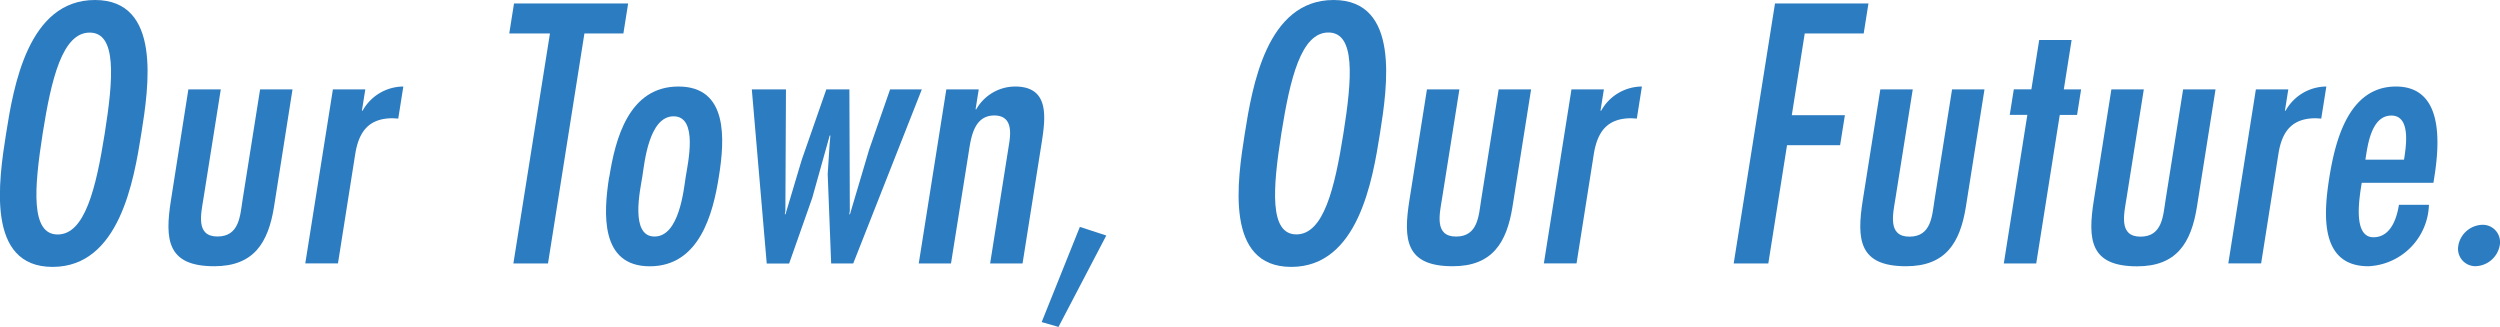
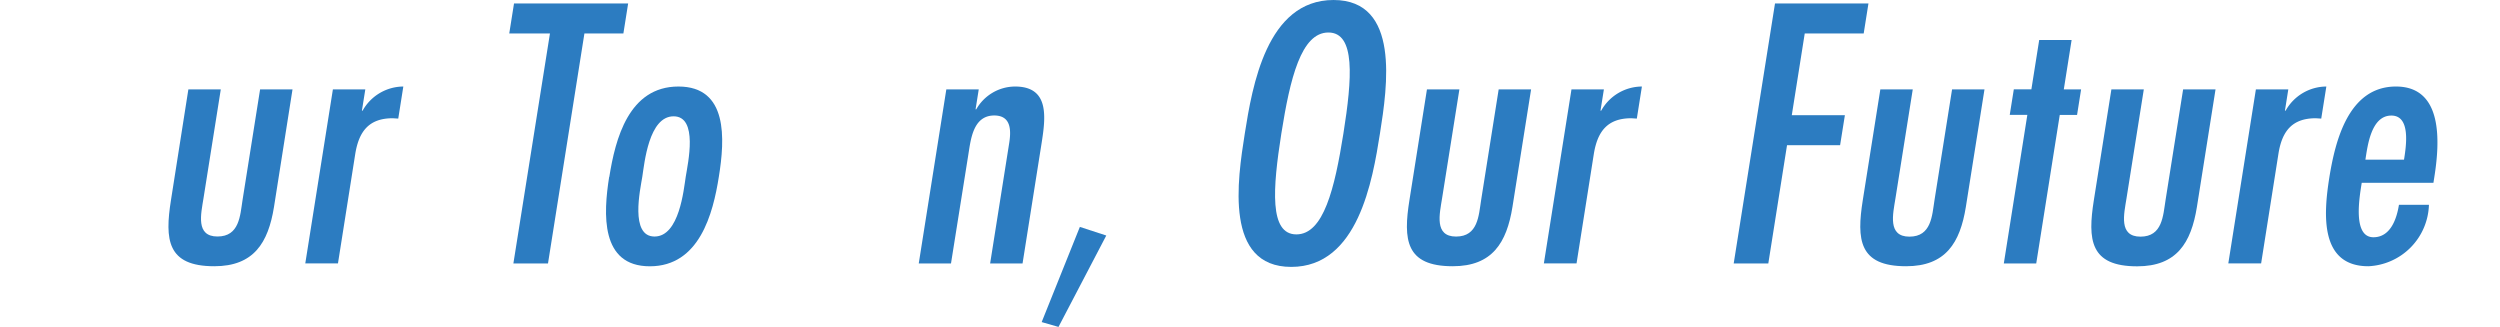
<svg xmlns="http://www.w3.org/2000/svg" width="86.68" height="11.335" viewBox="0 0 86.68 11.335">
  <defs>
    <clipPath id="a">
      <rect width="86.68" height="11.335" transform="translate(0 0)" fill="none" />
    </clipPath>
  </defs>
  <g transform="translate(0 0)">
    <g clip-path="url(#a)">
-       <path d="M4.9,4.627c-.258,1.625-.757,4.627-3.077,4.627s-1.868-3-1.611-4.627S.973,0,3.292,0,5.16,3,4.9,4.627m-3.42,0C1.18,6.54,1.06,8.13,2,8.13s1.328-1.59,1.631-3.5.423-3.5-.521-3.5-1.328,1.59-1.631,3.5" fill="#2c7cc1" />
      <path d="M7.655,3.1l-.6,3.778C6.971,7.413,6.775,8.2,7.54,8.2s.785-.729.87-1.267L9.018,3.1h1.124L9.5,7.174c-.2,1.243-.7,2.057-2.071,2.057-1.638,0-1.719-.921-1.5-2.3L6.531,3.1Z" fill="#2c7cc1" />
      <path d="M12.548,3.838h.024A1.626,1.626,0,0,1,13.984,3l-.176,1.112-.19-.012c-.837,0-1.174.467-1.3,1.232l-.6,3.8H10.585L11.542,3.1h1.124Z" fill="#2c7cc1" />
      <path d="M21.779.12l-.165,1.04H20.263L19,9.135H17.8L19.068,1.16H17.657L17.822.12Z" fill="#2c7cc1" />
      <path d="M21.126,6.134C21.334,4.819,21.8,3,23.523,3s1.613,1.818,1.4,3.133c-.2,1.268-.67,3.1-2.392,3.1s-1.611-1.829-1.41-3.1m2.654,0c.076-.479.441-2.1-.42-2.1s-1.011,1.625-1.086,2.1c-.069.43-.436,2.068.425,2.068s1.013-1.638,1.081-2.068" fill="#2c7cc1" />
-       <path d="M27.251,3.1l-.02,4.209-.02.119h.024l.56-1.877L28.65,3.1h.8l.015,4.209-.019.119h.024l.667-2.248.724-2.08h1.1L29.583,9.135h-.765l-.12-3.1.064-1,.029-.335h-.024l-.606,2.165-.8,2.271h-.777L26.067,3.1Z" fill="#2c7cc1" />
      <path d="M33.825,3.79h.024A1.555,1.555,0,0,1,35.194,3c1.2,0,1.063,1.064.917,1.985l-.657,4.149H34.33l.661-4.173c.066-.419.08-.957-.518-.957-.742,0-.816.849-.9,1.364l-.6,3.766H31.855L32.811,3.1h1.124Z" fill="#2c7cc1" />
      <path d="M38.357,8.166,36.7,11.335l-.583-.168,1.324-3.3Z" fill="#2c7cc1" />
      <path d="M47.846,4.627c-.257,1.625-.756,4.627-3.076,4.627s-1.868-3-1.61-4.627S43.917,0,46.236,0s1.868,3,1.61,4.627m-3.419,0c-.3,1.913-.423,3.5.521,3.5s1.328-1.59,1.631-3.5.424-3.5-.521-3.5-1.328,1.59-1.631,3.5" fill="#2c7cc1" />
-       <path d="M50.6,3.1,50,6.875c-.085.538-.281,1.327.484,1.327s.785-.729.87-1.267L51.962,3.1h1.124L52.44,7.174c-.2,1.243-.7,2.057-2.071,2.057-1.638,0-1.72-.921-1.5-2.3L49.475,3.1Z" fill="#2c7cc1" />
+       <path d="M50.6,3.1,50,6.875c-.085.538-.281,1.327.484,1.327s.785-.729.87-1.267L51.962,3.1h1.124L52.44,7.174c-.2,1.243-.7,2.057-2.071,2.057-1.638,0-1.72-.921-1.5-2.3L49.475,3.1" fill="#2c7cc1" />
      <path d="M55.492,3.838h.024A1.625,1.625,0,0,1,56.928,3l-.176,1.112-.19-.012c-.837,0-1.174.467-1.3,1.232l-.6,3.8H53.529L54.486,3.1H55.61Z" fill="#2c7cc1" />
      <path d="M64.783.12l-.165,1.04H62.574l-.449,2.834h1.841L63.8,5.034H61.96l-.649,4.1h-1.2L61.543.12Z" fill="#2c7cc1" />
      <path d="M66.319,3.1l-.6,3.778c-.085.538-.281,1.327.484,1.327s.785-.729.87-1.267L67.682,3.1h1.124L68.16,7.174c-.2,1.243-.7,2.057-2.072,2.057-1.638,0-1.719-.921-1.5-2.3L65.195,3.1Z" fill="#2c7cc1" />
      <path d="M71.827,1.387,71.556,3.1h.6l-.14.885h-.6L70.6,9.135H69.476l.816-5.153h-.61l.141-.885h.609l.271-1.71Z" fill="#2c7cc1" />
      <path d="M74.33,3.1l-.6,3.778c-.085.538-.281,1.327.484,1.327s.784-.729.87-1.267L75.693,3.1h1.124l-.646,4.077c-.2,1.243-.7,2.057-2.072,2.057-1.638,0-1.719-.921-1.5-2.3L73.206,3.1Z" fill="#2c7cc1" />
      <path d="M79.223,3.838h.024A1.625,1.625,0,0,1,80.659,3l-.177,1.112L80.293,4.1c-.837,0-1.174.467-1.295,1.232l-.6,3.8H77.26L78.216,3.1H79.34Z" fill="#2c7cc1" />
      <path d="M81.886,6.337c-.079.5-.323,1.889.406,1.889.6,0,.81-.657.884-1.124h1.04a2.2,2.2,0,0,1-2.1,2.129c-1.685,0-1.557-1.794-1.354-3.073C80.961,4.926,81.41,3,83.072,3,84.71,3,84.6,4.914,84.4,6.158l-.028.179Zm1.466-.8c.074-.466.242-1.53-.439-1.53-.706,0-.826,1.064-.9,1.53Z" fill="#2c7cc1" />
-       <path d="M85.237,8.5a.875.875,0,0,1,.829-.706.6.6,0,0,1,.606.706.878.878,0,0,1-.833.729.6.6,0,0,1-.6-.729" fill="#2c7cc1" />
    </g>
  </g>
</svg>